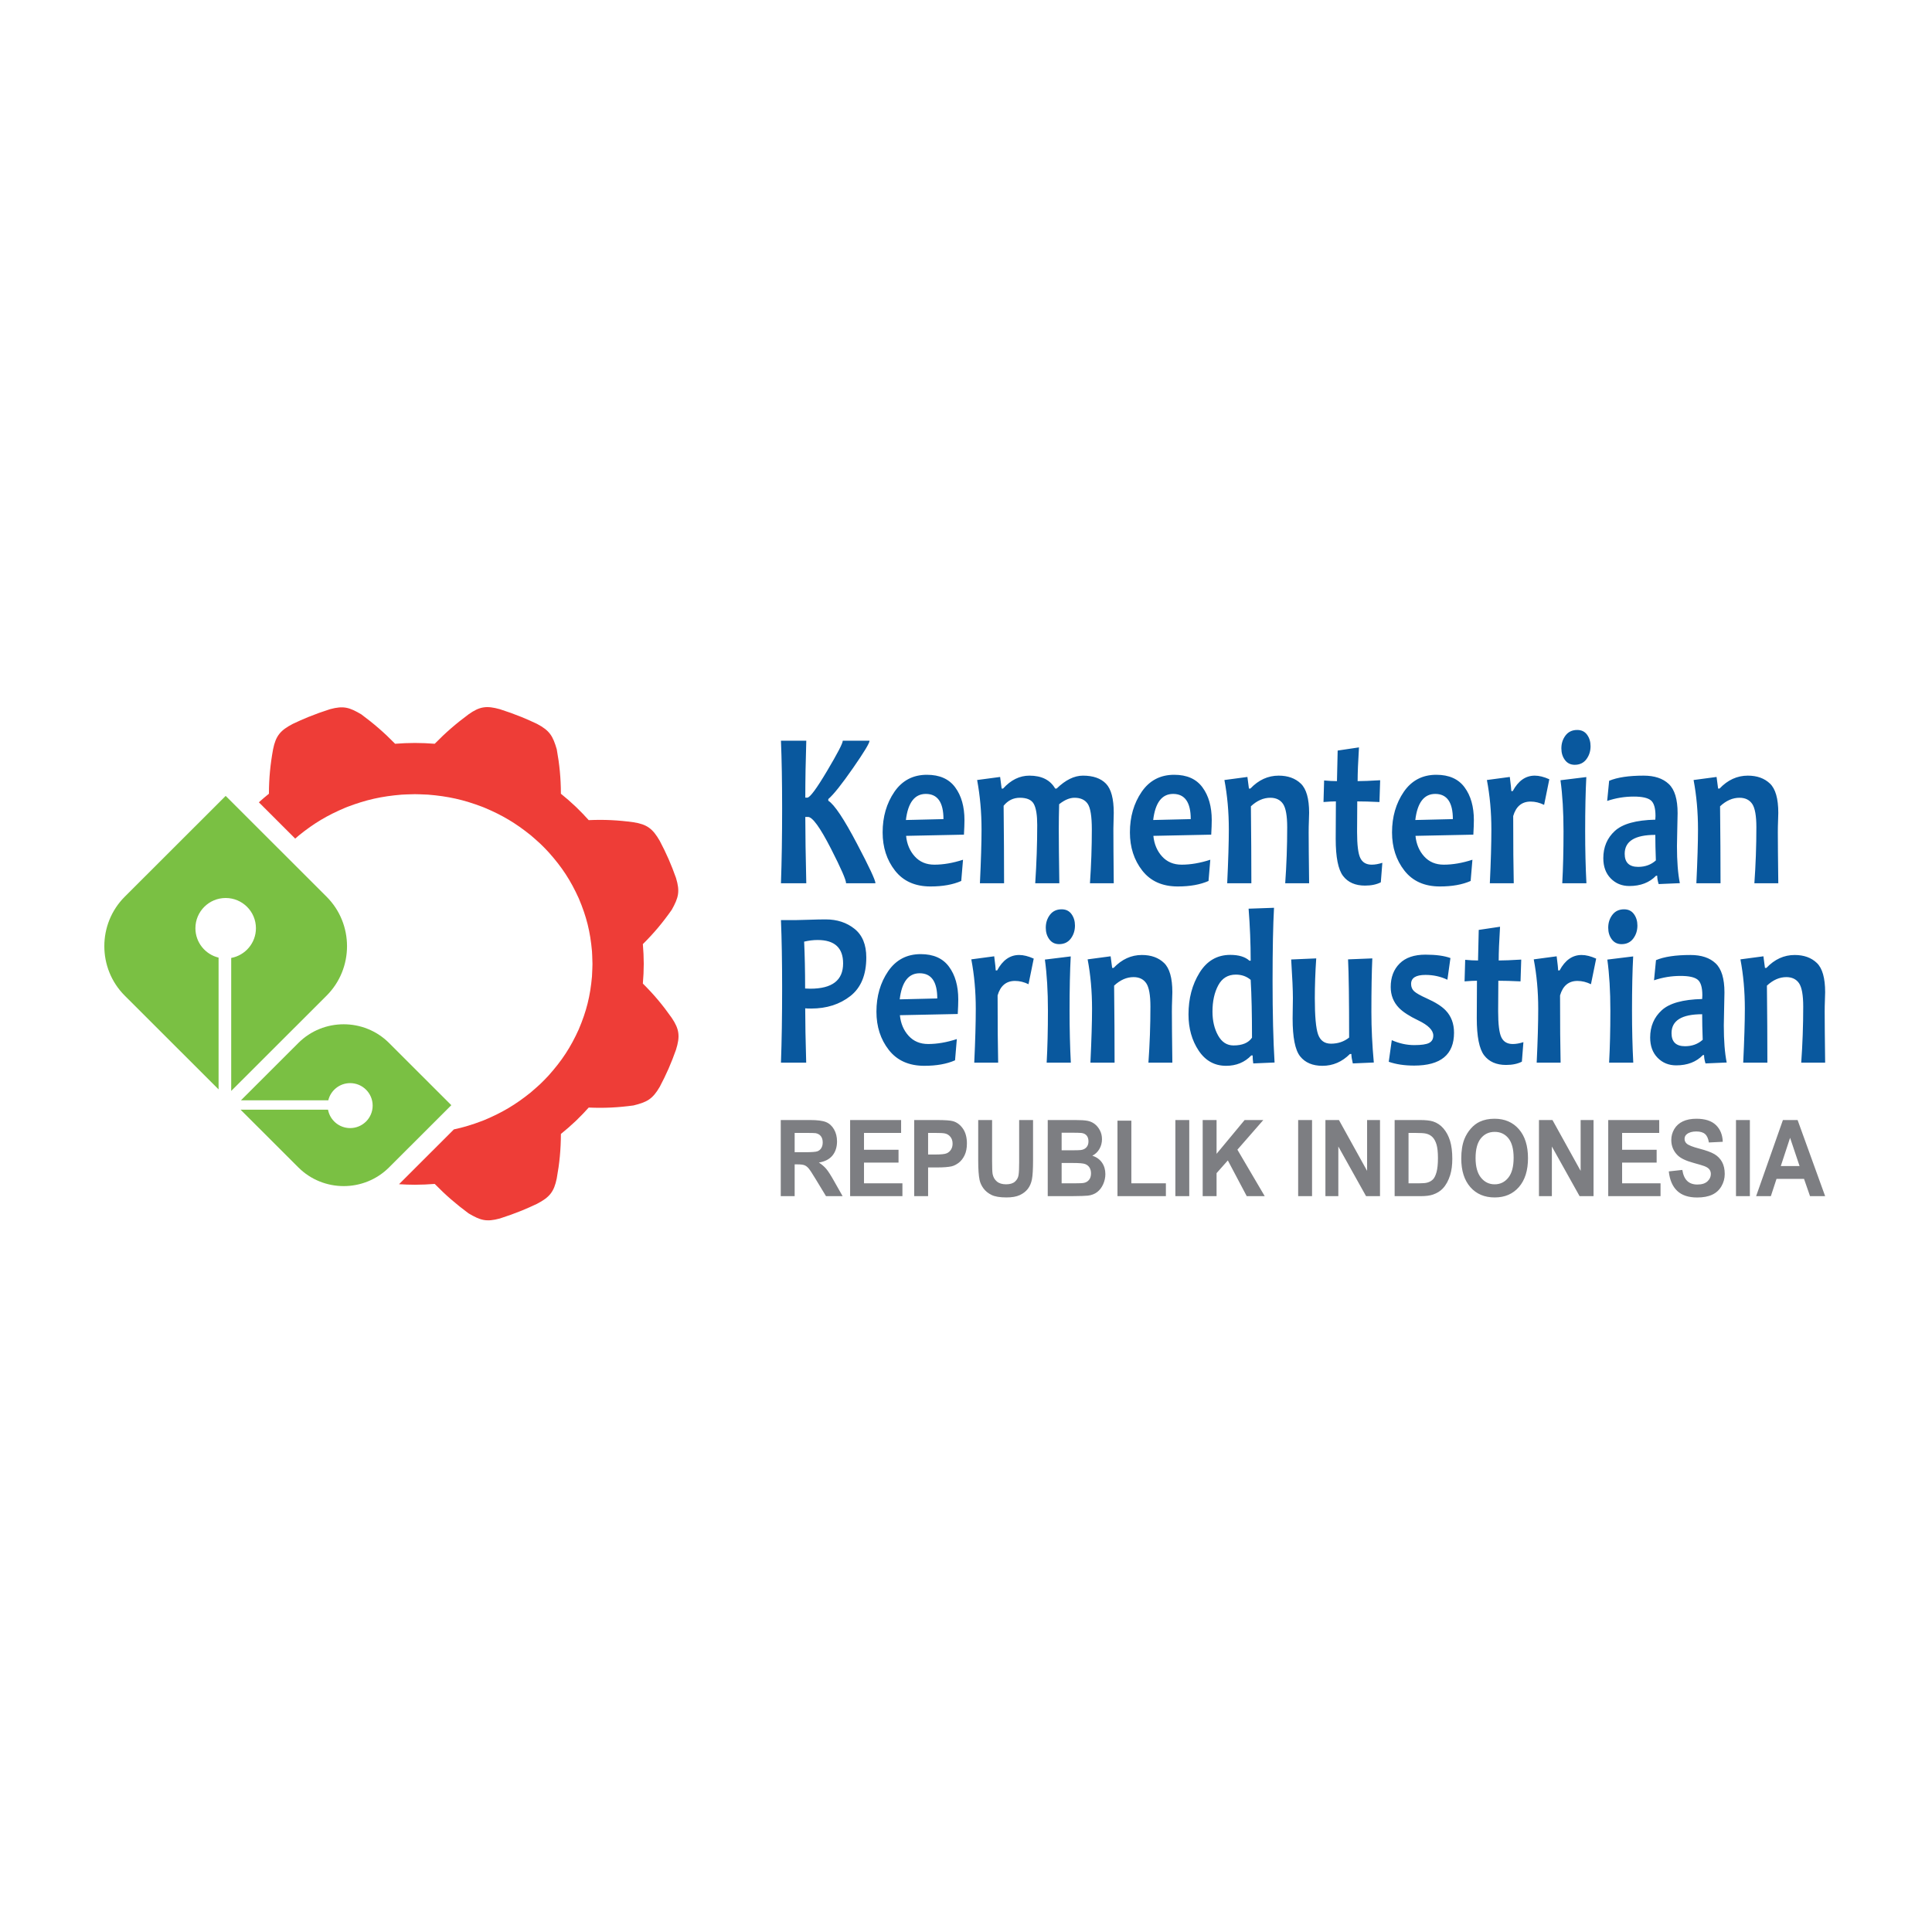
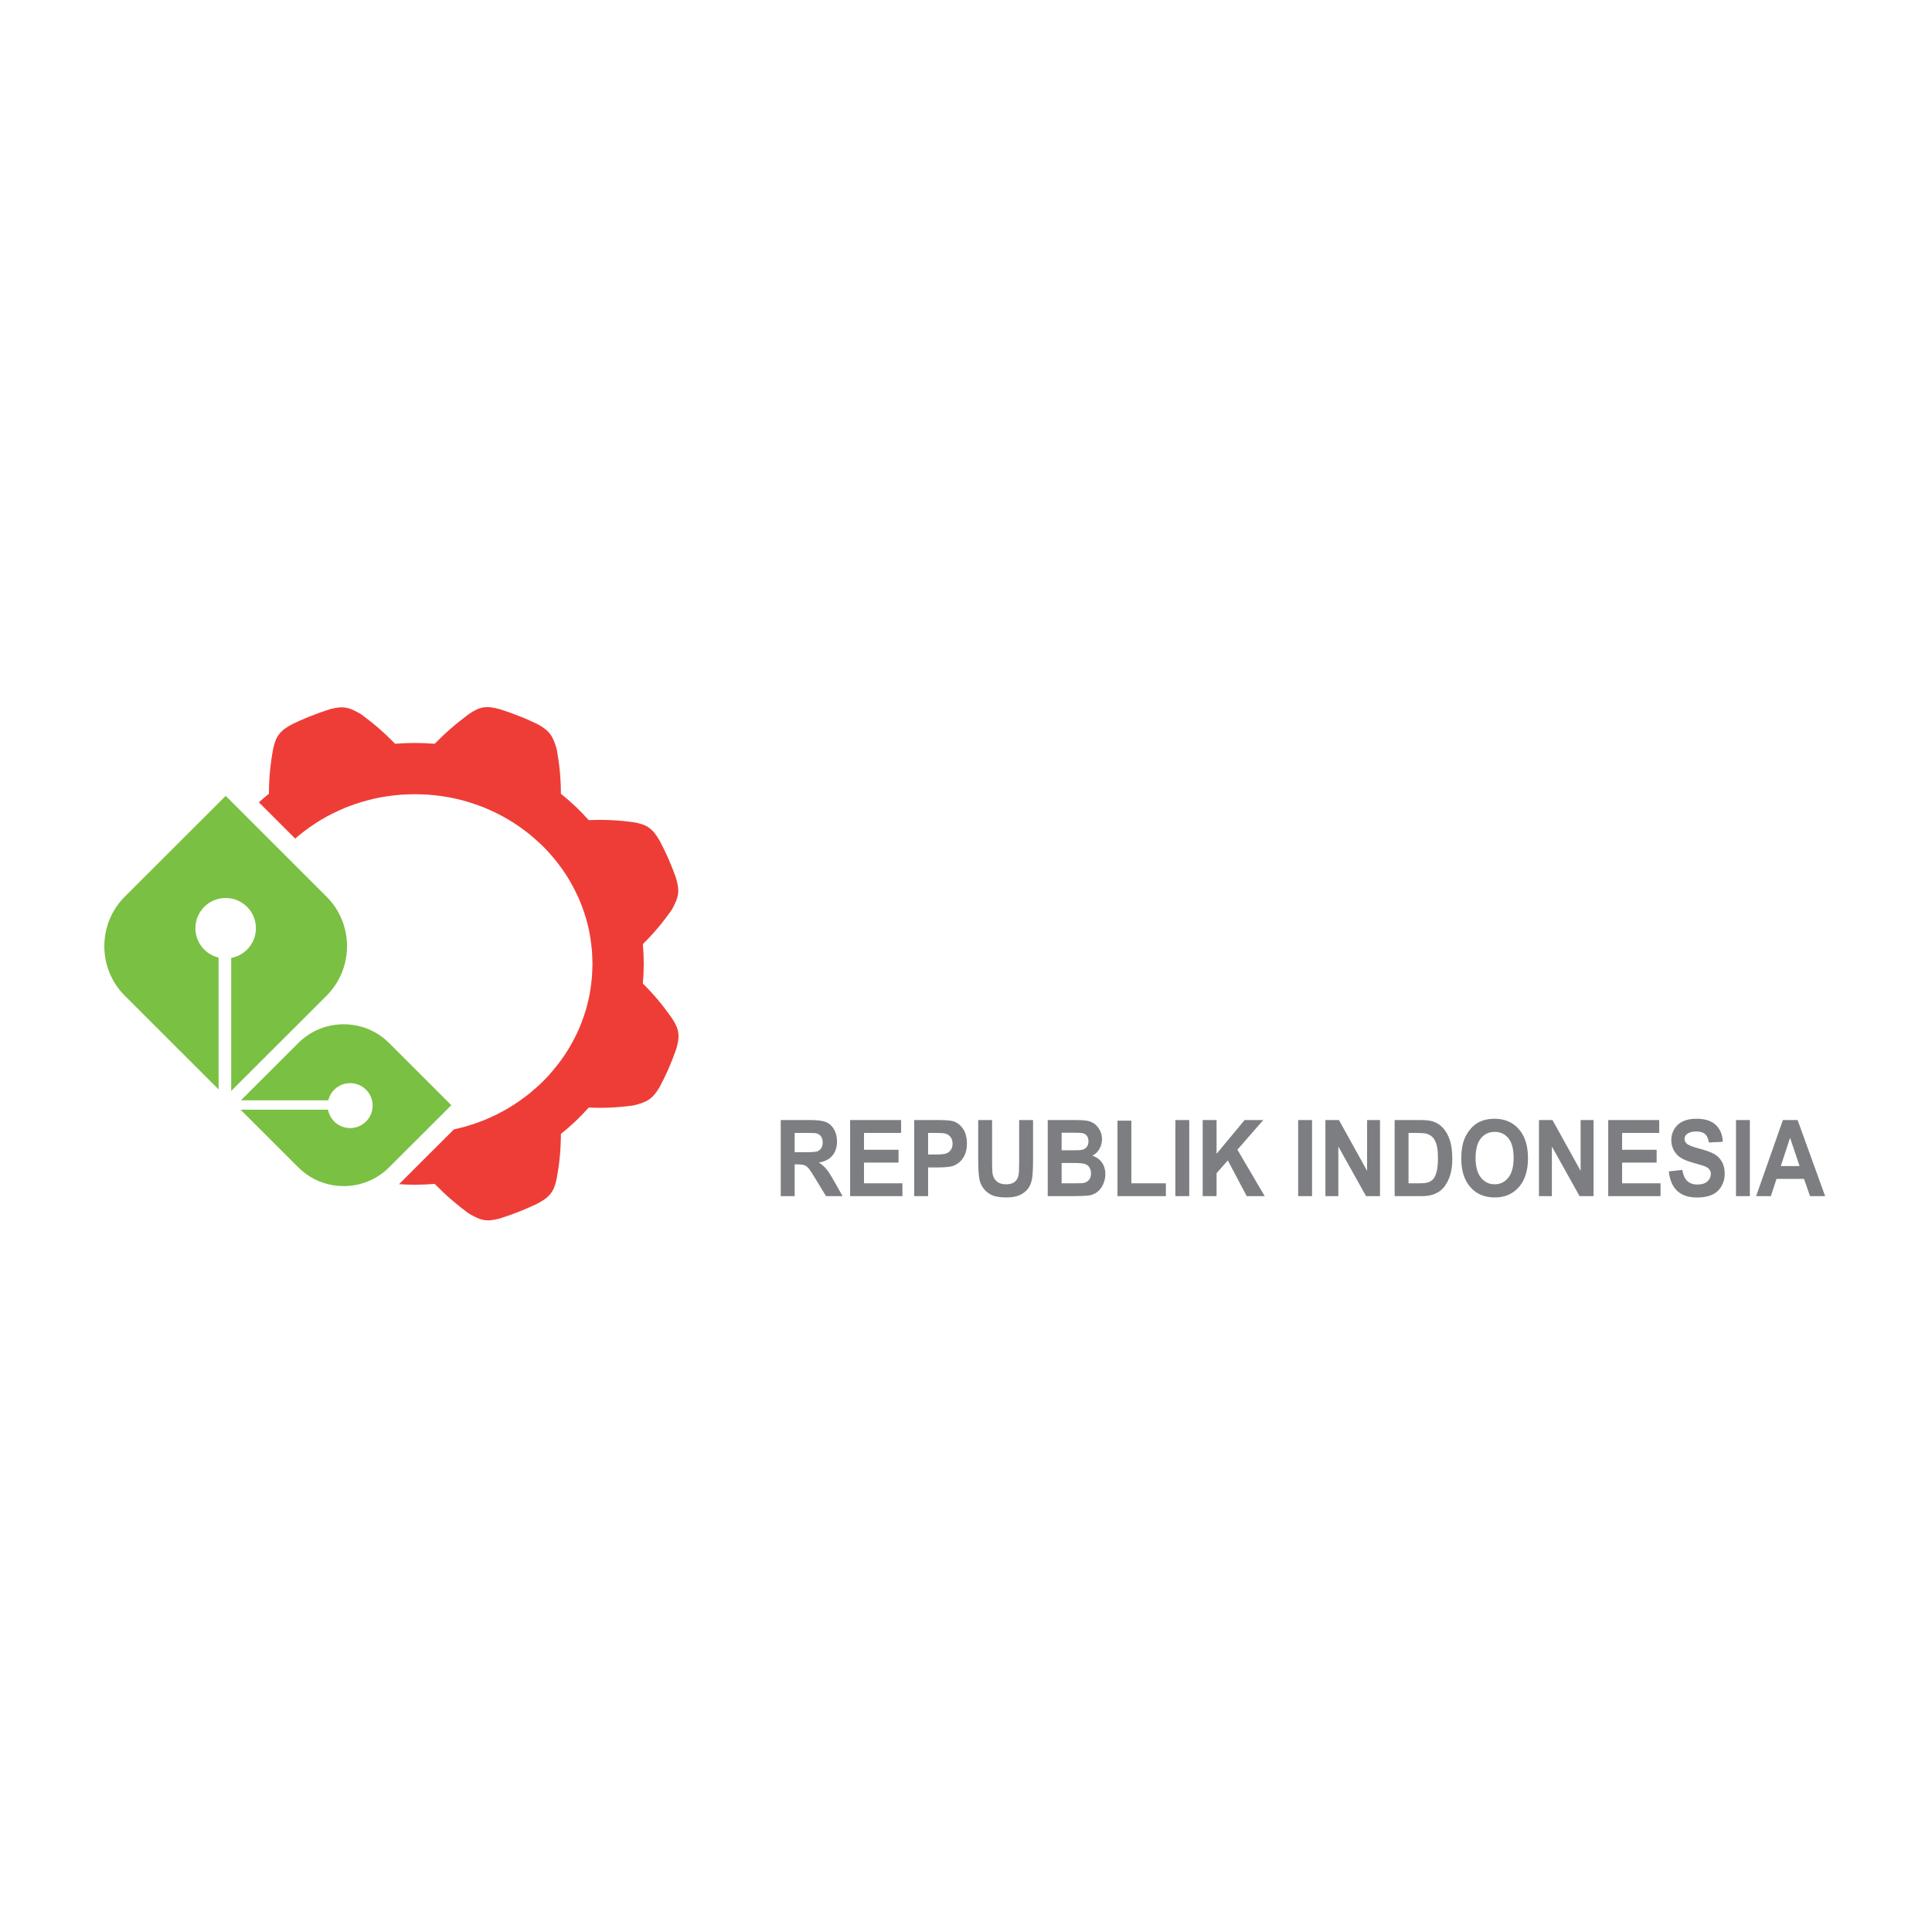
<svg xmlns="http://www.w3.org/2000/svg" width="500" height="500" viewBox="0 0 500 500" fill="none">
  <path d="M148.888 290.217C147.673 291.362 146.462 292.419 145.161 293.466C145.147 297.511 144.81 300.995 144.086 304.975C143.381 308.478 142.186 309.877 138.979 311.546C137.661 312.176 136.353 312.756 135.002 313.311C133.123 314.07 131.292 314.73 129.36 315.344C125.811 316.312 124.286 315.795 121.265 314.018C118.015 311.614 115.329 309.288 112.504 306.398C110.777 306.536 109.111 306.604 107.379 306.609C105.987 306.607 104.639 306.561 103.267 306.471L107.379 302.363L117.461 292.292C119.892 291.774 122.255 291.057 124.865 290.063C124.912 290.044 125.405 289.846 125.405 289.846C130.026 287.9 133.445 285.868 137.351 282.724C138.175 282.045 139.749 280.604 139.749 280.604C139.774 280.58 140.028 280.337 140.028 280.337C140.712 279.674 141.363 279.006 142.007 278.304C145.439 274.459 147.66 271.079 149.788 266.384C149.788 266.384 149.802 266.353 149.8 266.353C151.79 261.65 152.751 257.796 153.205 252.708C153.287 251.622 153.329 249.443 153.329 249.443C153.328 248.354 153.205 246.178 153.205 246.178C152.75 241.091 151.79 237.236 149.8 232.533C149.799 232.531 149.788 232.503 149.788 232.503C147.662 227.81 145.437 224.425 142.007 220.582C141.362 219.88 140.713 219.213 140.028 218.549C140.02 218.555 139.749 218.282 139.749 218.282C138.975 217.548 137.351 216.162 137.351 216.162C133.45 213.021 130.023 210.984 125.406 209.04C125.226 208.966 125.046 208.894 124.865 208.823C119.985 206.964 115.963 206.071 110.756 205.651C109.632 205.574 107.38 205.535 107.38 205.535C106.253 205.535 104.003 205.651 104.003 205.651C98.796 206.071 94.775 206.964 89.894 208.823C89.847 208.842 89.354 209.04 89.354 209.04C84.733 210.987 81.314 213.018 77.408 216.162C77.129 216.392 76.762 216.71 76.4 217.031L66.994 207.634C67.84 206.874 68.697 206.145 69.597 205.419C69.612 201.374 69.949 197.89 70.673 193.91C71.378 190.407 72.573 189.008 75.779 187.339C77.098 186.709 78.406 186.129 79.757 185.574C81.636 184.815 83.467 184.155 85.398 183.541C88.948 182.573 90.473 183.09 93.494 184.867C96.743 187.271 99.43 189.597 102.255 192.487C103.982 192.349 105.648 192.281 107.38 192.276C109.113 192.281 110.778 192.349 112.505 192.487C115.331 189.596 118.016 187.272 121.267 184.867C124.134 182.825 125.924 182.581 129.362 183.541C131.292 184.154 133.126 184.815 135.003 185.574C136.354 186.129 137.662 186.709 138.98 187.339C142.284 189.082 143.082 190.492 144.087 193.909C144.81 197.893 145.148 201.369 145.162 205.419C146.463 206.467 147.674 207.522 148.889 208.668C148.921 208.698 149.249 209.012 149.249 209.012C150.335 210.065 151.349 211.122 152.357 212.25C156.415 212.074 159.913 212.248 163.938 212.794C167.479 213.344 168.939 214.482 170.745 217.62C171.572 219.181 172.318 220.718 173.032 222.334C173.736 223.955 174.362 225.545 174.948 227.212C176.037 230.766 175.578 232.335 173.859 235.436C171.518 238.772 169.264 241.468 166.37 244.337C166.522 246.06 166.597 247.712 166.603 249.442C166.598 251.171 166.523 252.823 166.37 254.546C169.264 257.416 171.518 260.112 173.859 263.447C175.848 266.398 176.023 268.235 174.948 271.671C174.362 273.338 173.736 274.929 173.032 276.55C172.318 278.166 171.572 279.702 170.745 281.264C168.861 284.494 167.408 285.237 163.938 286.09C159.91 286.636 156.418 286.81 152.357 286.634C151.349 287.762 150.335 288.818 149.25 289.871C149.13 289.987 149.008 290.102 148.888 290.217Z" fill="#EE3D37" />
  <path fill-rule="evenodd" clip-rule="evenodd" d="M77.216 302.126L62.268 287.193H84.893C85.393 289.899 87.767 291.948 90.62 291.948C93.837 291.948 96.444 289.342 96.444 286.13C96.444 282.916 93.836 280.311 90.62 280.311C87.873 280.311 85.571 282.21 84.957 284.766H62.353L77.218 269.917C83.67 263.471 94.228 263.471 100.681 269.917L116.803 286.022L100.682 302.126C94.229 308.573 83.669 308.573 77.216 302.126Z" fill="#7AC043" />
  <path fill-rule="evenodd" clip-rule="evenodd" d="M32.286 232.069L58.404 205.978L84.521 232.069C91.57 239.11 91.57 250.633 84.521 257.674L59.836 282.335V247.915C63.477 247.243 66.235 244.055 66.235 240.223C66.235 235.902 62.729 232.399 58.404 232.399C54.079 232.399 50.573 235.902 50.573 240.223C50.573 243.912 53.13 247.005 56.569 247.83V281.933L32.286 257.674C25.238 250.633 25.238 239.11 32.286 232.069Z" fill="#7AC043" />
  <path d="M202.059 309.563V289.863H209.627C211.53 289.863 212.91 290.042 213.772 290.395C214.634 290.748 215.326 291.376 215.845 292.28C216.363 293.188 216.62 294.22 216.62 295.385C216.62 296.862 216.226 298.086 215.443 299.049C214.659 300.008 213.482 300.618 211.92 300.866C212.699 301.37 213.342 301.92 213.847 302.522C214.353 303.122 215.032 304.187 215.89 305.719L218.066 309.562H213.768L211.169 305.274C210.245 303.742 209.615 302.778 209.275 302.379C208.935 301.981 208.575 301.709 208.194 301.558C207.812 301.412 207.211 301.338 206.382 301.338H205.657V309.562L202.059 309.563ZM205.656 298.193H208.313C210.038 298.193 211.115 298.115 211.546 297.954C211.973 297.794 212.309 297.514 212.553 297.119C212.793 296.725 212.918 296.234 212.918 295.642C212.918 294.977 212.756 294.445 212.437 294.037C212.117 293.629 211.666 293.371 211.082 293.262C210.791 293.22 209.917 293.198 208.458 293.198H205.656L205.656 298.193ZM220.01 309.563V289.863H233.207V293.198H223.603V297.564H232.539V300.88H223.603V306.242H233.546V309.563H220.01ZM236.597 309.563V289.863H242.363C244.547 289.863 245.973 289.964 246.636 290.161C247.656 290.455 248.514 291.097 249.202 292.088C249.891 293.079 250.235 294.358 250.235 295.922C250.235 297.133 250.036 298.152 249.638 298.973C249.24 299.799 248.739 300.445 248.125 300.917C247.515 301.385 246.894 301.697 246.264 301.849C245.405 302.037 244.162 302.134 242.533 302.134H240.191V309.564L236.597 309.563ZM240.191 293.198V298.784H242.156C243.573 298.784 244.522 298.683 244.999 298.477C245.475 298.27 245.849 297.949 246.122 297.509C246.392 297.069 246.529 296.559 246.529 295.977C246.529 295.261 246.338 294.67 245.957 294.202C245.579 293.739 245.094 293.445 244.514 293.33C244.083 293.238 243.221 293.197 241.927 293.197L240.191 293.198ZM253.16 289.863H256.754V300.532C256.754 302.224 256.799 303.325 256.886 303.825C257.04 304.632 257.408 305.279 257.985 305.765C258.565 306.256 259.357 306.498 260.36 306.498C261.38 306.498 262.151 306.269 262.669 305.806C263.187 305.347 263.498 304.778 263.601 304.108C263.709 303.434 263.758 302.319 263.758 300.76V289.862H267.352V300.209C267.352 302.576 267.257 304.246 267.062 305.222C266.867 306.199 266.511 307.02 265.989 307.695C265.467 308.364 264.766 308.901 263.895 309.3C263.021 309.699 261.877 309.896 260.468 309.896C258.769 309.896 257.479 309.681 256.601 309.245C255.722 308.809 255.03 308.245 254.52 307.553C254.01 306.86 253.674 306.131 253.513 305.37C253.276 304.241 253.16 302.577 253.16 300.37L253.16 289.863ZM271.154 289.863H278.27C279.68 289.863 280.732 289.927 281.424 290.06C282.117 290.189 282.734 290.459 283.281 290.872C283.829 291.285 284.28 291.831 284.645 292.519C285.01 293.203 285.192 293.973 285.192 294.822C285.192 295.743 284.968 296.592 284.521 297.363C284.069 298.134 283.46 298.711 282.693 299.097C283.775 299.446 284.612 300.042 285.193 300.881C285.777 301.725 286.067 302.716 286.067 303.853C286.067 304.748 285.881 305.619 285.504 306.468C285.127 307.312 284.613 307.991 283.962 308.495C283.311 309 282.507 309.312 281.549 309.431C280.952 309.499 279.506 309.545 277.214 309.564H271.154L271.154 289.863ZM274.751 293.142V297.697H277.105C278.507 297.697 279.377 297.675 279.717 297.628C280.33 297.551 280.815 297.316 281.168 296.927C281.521 296.537 281.695 296.023 281.695 295.385C281.695 294.775 281.545 294.28 281.243 293.899C280.936 293.519 280.484 293.289 279.887 293.211C279.531 293.165 278.507 293.143 276.816 293.143L274.751 293.142ZM274.751 300.977V306.242H278.075C279.373 306.242 280.193 306.206 280.541 306.123C281.076 306.017 281.511 305.751 281.847 305.338C282.183 304.921 282.353 304.362 282.353 303.664C282.353 303.073 282.22 302.573 281.963 302.16C281.702 301.748 281.329 301.445 280.84 301.257C280.351 301.069 279.286 300.977 277.653 300.977L274.751 300.977ZM289.201 309.563V290.024H292.794V306.243H301.731V309.564L289.201 309.563ZM304.185 309.563V289.863H307.778V309.563H304.185ZM311.252 309.563V289.863H314.846V298.61L322.108 289.863H326.941L320.239 297.537L327.306 309.563H322.655L317.764 300.316L314.846 303.609V309.563H311.252ZM335.964 309.563V289.863H339.558V309.563H335.964ZM343.018 309.563V289.863H346.517L353.803 303.018V289.863H357.144V309.563H353.534L346.359 296.716V309.563H343.018ZM360.932 289.863H367.502C368.981 289.863 370.109 289.987 370.888 290.239C371.933 290.578 372.828 291.184 373.57 292.055C374.316 292.923 374.884 293.986 375.274 295.243C375.659 296.505 375.854 298.055 375.854 299.904C375.854 301.523 375.672 302.922 375.307 304.096C374.863 305.527 374.229 306.687 373.4 307.572C372.778 308.246 371.937 308.77 370.875 309.146C370.084 309.425 369.023 309.563 367.692 309.563H360.932L360.932 289.863ZM364.526 293.198V306.242H367.208C368.211 306.242 368.936 306.182 369.384 306.054C369.964 305.894 370.449 305.623 370.834 305.237C371.22 304.852 371.531 304.214 371.775 303.334C372.016 302.453 372.14 301.246 372.14 299.724C372.14 298.201 372.015 297.036 371.775 296.219C371.531 295.403 371.191 294.765 370.756 294.311C370.316 293.853 369.761 293.545 369.09 293.385C368.589 293.256 367.606 293.197 366.138 293.197L364.526 293.198ZM378.175 299.835C378.175 297.826 378.445 296.142 378.987 294.78C379.394 293.781 379.945 292.876 380.646 292.079C381.346 291.285 382.113 290.694 382.946 290.308C384.057 289.785 385.333 289.528 386.784 289.528C389.408 289.528 391.505 290.427 393.08 292.23C394.655 294.028 395.443 296.532 395.443 299.738C395.443 302.922 394.659 305.407 393.097 307.205C391.534 308.999 389.445 309.898 386.834 309.898C384.185 309.898 382.079 309.003 380.517 307.219C378.954 305.43 378.175 302.968 378.175 299.835ZM381.877 299.702C381.877 301.931 382.345 303.624 383.273 304.775C384.206 305.926 385.387 306.5 386.821 306.5C388.251 306.5 389.428 305.931 390.348 304.784C391.265 303.642 391.725 301.931 391.725 299.647C391.725 297.39 391.277 295.707 390.386 294.592C389.491 293.482 388.301 292.927 386.822 292.927C385.338 292.927 384.144 293.491 383.236 294.615C382.332 295.738 381.877 297.432 381.877 299.702ZM398.282 309.564V289.864H401.78L409.067 303.018V289.864H412.407V309.564H408.797L401.622 296.716V309.564H398.282ZM416.208 309.564V289.864H429.405V293.198H419.801V297.565H428.738V300.881H419.801V306.243H429.745V309.564H416.208ZM431.884 303.156L435.383 302.775C435.59 304.078 436.017 305.032 436.664 305.642C437.306 306.247 438.173 306.555 439.267 306.555C440.423 306.555 441.297 306.284 441.882 305.738C442.47 305.197 442.765 304.564 442.765 303.839C442.765 303.371 442.641 302.977 442.392 302.651C442.147 302.32 441.716 302.036 441.099 301.798C440.68 301.632 439.718 301.348 438.223 300.936C436.295 300.408 434.944 299.757 434.169 298.987C433.075 297.904 432.528 296.583 432.528 295.023C432.528 294.019 432.785 293.083 433.298 292.207C433.813 291.335 434.555 290.671 435.52 290.212C436.49 289.758 437.655 289.528 439.023 289.528C441.261 289.528 442.94 290.069 444.071 291.152C445.198 292.239 445.791 293.683 445.85 295.496L442.256 295.67C442.103 294.656 441.771 293.927 441.265 293.487C440.759 293.042 440.001 292.822 438.989 292.822C437.945 292.822 437.124 293.055 436.536 293.533C436.155 293.836 435.964 294.244 435.964 294.753C435.964 295.221 436.142 295.62 436.499 295.95C436.951 296.373 438.053 296.812 439.802 297.266C441.551 297.725 442.845 298.198 443.682 298.684C444.519 299.175 445.174 299.839 445.65 300.688C446.123 301.536 446.359 302.582 446.359 303.825C446.359 304.954 446.077 306.013 445.509 306.994C444.941 307.98 444.141 308.714 443.105 309.191C442.069 309.673 440.775 309.911 439.23 309.911C436.979 309.911 435.25 309.338 434.044 308.187C432.838 307.035 432.116 305.358 431.884 303.156ZM449.272 309.564V289.864H452.866V309.564H449.272ZM472.346 309.564H468.434L466.879 305.087H459.763L458.295 309.564H454.482L461.417 289.864H465.217L472.346 309.564ZM465.727 301.771L463.273 294.46L460.869 301.771H465.727Z" fill="#7D7E82" />
-   <path fill-rule="evenodd" clip-rule="evenodd" d="M226.567 228.591H218.965C218.965 227.721 217.656 224.732 215.038 219.605C212.244 214.15 210.268 211.422 209.11 211.422H208.412C208.412 215.726 208.499 221.453 208.666 228.591H202.111C202.31 222.884 202.413 216.452 202.413 209.294C202.413 202.417 202.31 196.545 202.111 191.699H208.666C208.499 196.932 208.412 201.836 208.412 206.431H208.92C209.602 206.431 211.324 204.109 214.085 199.457C216.767 194.94 218.108 192.357 218.108 191.699H225.036C225.036 192.319 223.615 194.669 220.775 198.751C217.846 202.968 215.712 205.647 214.363 206.799V207.224C215.942 208.23 218.434 211.954 221.822 218.415C224.988 224.422 226.567 227.817 226.567 228.591ZM224.195 247.778C224.195 252.286 222.822 255.623 220.068 257.78C217.315 259.927 213.942 261.01 209.943 261.01C209.213 261.01 208.697 260.988 208.388 260.952C208.388 264.502 208.475 269.184 208.642 275.007H202.111C202.31 269.551 202.413 263.109 202.413 255.71C202.413 248.91 202.31 243.038 202.111 238.115H206.158C206.729 238.115 207.833 238.087 209.459 238.028C211.086 237.97 212.49 237.941 213.688 237.941C216.632 237.941 219.116 238.753 221.147 240.378C223.179 242.003 224.195 244.47 224.195 247.778ZM218.196 249.336C218.196 245.292 215.998 243.271 211.594 243.271C210.499 243.271 209.332 243.406 208.11 243.696C208.277 247.266 208.364 251.309 208.364 255.826C208.753 255.853 209.198 255.874 209.713 255.874C215.371 255.874 218.196 253.698 218.196 249.336ZM247.999 258.66C247.999 259.618 247.952 260.875 247.864 262.423L232.891 262.732C233.105 264.87 233.859 266.65 235.145 268.062C236.43 269.484 238.12 270.19 240.215 270.19C242.54 270.19 245.008 269.764 247.626 268.913L247.166 274.407C245.024 275.355 242.373 275.829 239.215 275.829C235.216 275.829 232.153 274.455 230.019 271.718C227.884 268.981 226.821 265.682 226.821 261.833C226.821 257.809 227.836 254.317 229.852 251.357C231.875 248.407 234.684 246.927 238.279 246.927C241.572 246.927 244.008 248.01 245.603 250.187C247.206 252.354 247.999 255.178 247.999 258.66ZM242.564 258.399C242.564 254.056 241.041 251.879 238.001 251.879C235.105 251.879 233.383 254.133 232.844 258.631L242.564 258.399ZM267.527 248.088L266.179 254.713C265.028 254.152 263.869 253.862 262.687 253.862C260.41 253.862 258.91 255.11 258.18 257.606C258.18 265.141 258.228 270.944 258.323 275.007H252.134C252.403 269.319 252.53 264.676 252.53 261.069C252.53 256.571 252.142 252.305 251.372 248.281L257.299 247.488C257.561 249.568 257.696 250.786 257.696 251.144H258.061C259.49 248.484 261.386 247.149 263.758 247.149C264.877 247.149 266.131 247.459 267.527 248.088ZM277.129 275.007H270.876C271.091 271.099 271.202 266.611 271.202 261.542C271.202 256.522 270.94 252.121 270.416 248.339L277.105 247.517C276.907 251.183 276.803 255.864 276.803 261.542C276.803 266.398 276.914 270.886 277.129 275.007ZM278.2 239.527C278.2 240.814 277.843 241.936 277.121 242.903C276.399 243.861 275.391 244.344 274.106 244.344C273.026 244.344 272.177 243.928 271.566 243.097C270.947 242.265 270.646 241.268 270.646 240.098C270.646 238.811 271.003 237.699 271.725 236.751C272.447 235.803 273.455 235.329 274.756 235.329C275.859 235.329 276.708 235.745 277.303 236.567C277.898 237.39 278.2 238.376 278.2 239.527ZM303.402 275.007H297.212C297.553 270.228 297.728 265.392 297.728 260.498C297.728 257.528 297.363 255.516 296.649 254.462C295.927 253.408 294.832 252.876 293.356 252.876C291.586 252.876 289.912 253.611 288.333 255.081C288.413 262.451 288.452 269.097 288.452 275.007H282.199C282.477 269.097 282.62 264.444 282.62 261.069C282.62 256.551 282.239 252.286 281.477 248.281L287.428 247.488L287.825 250.496H288.198C290.317 248.262 292.761 247.149 295.514 247.149C297.903 247.149 299.815 247.836 301.252 249.21C302.68 250.574 303.402 253.098 303.402 256.783C303.402 257.335 303.377 258.07 303.338 258.979C303.299 259.898 303.283 260.836 303.283 261.803C303.283 264.347 303.322 268.758 303.402 275.007ZM329.857 274.979L324.342 275.211C324.239 274.544 324.183 273.857 324.183 273.142H323.834C322.128 274.931 319.954 275.831 317.303 275.831C314.328 275.831 311.963 274.515 310.21 271.894C308.464 269.263 307.583 266.148 307.583 262.54C307.583 258.4 308.535 254.802 310.447 251.726C312.352 248.66 315.002 247.122 318.391 247.122C320.596 247.122 322.247 247.625 323.342 248.621H323.675C323.675 244.172 323.493 239.684 323.136 235.167L329.714 234.934C329.468 239.335 329.341 245.671 329.341 253.922C329.341 262.298 329.516 269.311 329.857 274.979ZM324.017 268.547C324.017 262.521 323.906 257.53 323.675 253.583C322.604 252.674 321.327 252.229 319.835 252.229C317.788 252.229 316.272 253.148 315.28 255.005C314.288 256.853 313.788 259.116 313.788 261.805C313.788 264.185 314.272 266.235 315.233 267.967C316.193 269.698 317.526 270.559 319.232 270.559C321.509 270.559 323.104 269.891 324.017 268.547ZM355.542 274.979L350.107 275.211C349.861 274.186 349.734 273.374 349.734 272.774H349.361C347.33 274.805 344.957 275.831 342.251 275.831C339.688 275.831 337.768 275.008 336.475 273.384C335.173 271.749 334.53 268.479 334.53 263.585C334.53 263.005 334.535 262.182 334.561 261.118C334.586 260.064 334.601 259.136 334.601 258.342C334.601 256.253 334.45 252.906 334.156 248.312L340.639 248.031C340.393 251.659 340.274 255.092 340.274 258.342C340.274 262.976 340.552 266.09 341.116 267.696C341.687 269.302 342.798 270.104 344.456 270.104C346.265 270.104 347.837 269.573 349.154 268.518C349.154 258.584 349.059 251.833 348.876 248.283L355.153 248.031C354.994 251.601 354.915 256.234 354.915 261.912C354.915 266.129 355.13 270.481 355.542 274.979ZM376.3 267.27C376.3 272.938 372.864 275.773 365.985 275.773C363.469 275.773 361.279 275.443 359.407 274.786L360.192 269.195C362.128 270.046 364.057 270.472 365.985 270.472C367.842 270.472 369.135 270.288 369.849 269.911C370.571 269.533 370.936 268.895 370.936 268.005C370.936 266.632 369.635 265.316 367.024 264.068C364.747 262.976 363.089 261.902 362.049 260.838C360.629 259.368 359.914 257.559 359.914 255.431C359.914 252.916 360.684 250.894 362.216 249.366C363.747 247.828 365.985 247.064 368.913 247.064C371.651 247.064 373.809 247.364 375.372 247.944L374.586 253.554C372.833 252.722 370.944 252.307 368.913 252.307C366.429 252.307 365.191 253.08 365.191 254.638C365.191 255.431 365.453 256.06 365.985 256.543C366.509 257.027 367.587 257.636 369.214 258.371C371.46 259.377 373.095 260.402 374.118 261.467C375.578 262.976 376.3 264.91 376.3 267.27ZM394.257 269.708L393.86 274.757C392.773 275.318 391.408 275.608 389.766 275.608C387.259 275.608 385.362 274.776 384.092 273.113C382.823 271.449 382.188 268.247 382.188 263.507C382.188 260.654 382.205 257.423 382.236 253.815C381.442 253.815 380.371 253.864 379.03 253.98L379.189 248.399C380.379 248.515 381.49 248.573 382.514 248.573C382.531 247.567 382.593 244.936 382.696 240.661L388.211 239.838C387.973 243.601 387.862 246.513 387.862 248.573C389.163 248.573 391.107 248.496 393.694 248.341L393.511 253.98C391.155 253.864 389.242 253.815 387.767 253.815C387.736 256.321 387.719 258.961 387.719 261.718C387.719 265.084 387.997 267.338 388.56 268.479C389.116 269.62 390.099 270.191 391.512 270.191C392.361 270.191 393.273 270.027 394.257 269.708ZM413.087 248.089L411.738 254.715C410.587 254.154 409.429 253.864 408.247 253.864C405.969 253.864 404.47 255.112 403.74 257.607C403.74 265.142 403.787 270.946 403.883 275.008H397.693C397.963 269.321 398.09 264.678 398.09 261.07C398.09 256.572 397.701 252.306 396.931 248.283L402.859 247.49C403.121 249.569 403.256 250.788 403.256 251.146H403.621C405.049 248.486 406.945 247.151 409.318 247.151C410.437 247.151 411.691 247.46 413.087 248.089ZM422.688 275.008H416.436C416.65 271.101 416.761 266.612 416.761 261.544C416.761 256.524 416.499 252.123 415.976 248.341L422.665 247.519C422.466 251.184 422.363 255.866 422.363 261.544C422.363 266.4 422.474 270.888 422.688 275.008ZM423.76 239.529C423.76 240.815 423.403 241.937 422.68 242.905C421.958 243.862 420.951 244.346 419.665 244.346C418.586 244.346 417.737 243.93 417.126 243.098C416.507 242.266 416.206 241.27 416.206 240.1C416.206 238.813 416.562 237.701 417.285 236.753C418.007 235.805 419.014 235.331 420.316 235.331C421.419 235.331 422.268 235.747 422.863 236.569C423.458 237.391 423.76 238.378 423.76 239.529ZM446.866 274.979L441.383 275.211C441.129 274.409 441.01 273.693 441.01 273.054H440.709C439.003 274.825 436.702 275.714 433.797 275.714C431.861 275.714 430.258 275.057 428.981 273.751C427.695 272.435 427.061 270.694 427.061 268.518C427.061 265.645 428.052 263.295 430.044 261.467C432.036 259.629 435.527 258.661 440.518 258.545C440.549 258.207 440.566 257.878 440.566 257.578C440.566 255.537 440.161 254.193 439.359 253.545C438.55 252.887 437.074 252.568 434.916 252.568C432.575 252.568 430.29 252.945 428.06 253.699L428.568 248.486C430.679 247.596 433.654 247.151 437.495 247.151C440.304 247.151 442.47 247.867 443.994 249.308C445.525 250.74 446.287 253.255 446.287 256.843C446.287 257.636 446.256 259.087 446.2 261.176C446.152 263.275 446.12 264.678 446.12 265.374C446.12 269.282 446.366 272.484 446.866 274.979ZM440.661 269.089C440.566 266.535 440.518 264.33 440.518 262.482C435.233 262.482 432.591 264.117 432.591 267.386C432.591 269.63 433.757 270.762 436.082 270.762C437.908 270.762 439.431 270.201 440.661 269.089ZM472.346 275.008H466.156C466.498 270.23 466.672 265.394 466.672 260.499C466.672 257.53 466.307 255.518 465.593 254.464C464.871 253.409 463.776 252.877 462.3 252.877C460.53 252.877 458.856 253.612 457.277 255.083C457.357 262.453 457.396 269.098 457.396 275.008H451.143C451.421 269.098 451.564 264.446 451.564 261.07C451.564 256.553 451.183 252.287 450.421 248.283L456.372 247.49L456.769 250.498H457.142C459.261 248.263 461.705 247.151 464.458 247.151C466.847 247.151 468.759 247.838 470.195 249.211C471.624 250.575 472.346 253.1 472.346 256.785C472.346 257.336 472.321 258.072 472.282 258.981C472.242 259.899 472.226 260.838 472.226 261.805C472.226 264.349 472.266 268.76 472.346 275.008ZM249.602 212.246C249.602 213.203 249.555 214.461 249.467 216.008L234.494 216.318C234.708 218.456 235.462 220.235 236.748 221.648C238.033 223.07 239.723 223.776 241.818 223.776C244.143 223.776 246.611 223.35 249.229 222.499L248.769 227.993C246.627 228.941 243.977 229.415 240.818 229.415C236.819 229.415 233.756 228.041 231.622 225.304C229.487 222.567 228.424 219.268 228.424 215.418C228.424 211.394 229.44 207.903 231.455 204.943C233.479 201.993 236.287 200.513 239.882 200.513C243.175 200.513 245.611 201.596 247.206 203.772C248.809 205.939 249.602 208.763 249.602 212.246ZM244.167 211.985C244.167 207.641 242.643 205.465 239.604 205.465C236.708 205.465 234.986 207.719 234.446 212.217L244.167 211.985ZM288.238 228.592H282.08C282.406 223.814 282.565 219.162 282.565 214.654C282.565 211.269 282.207 209.054 281.493 208.019C280.787 206.984 279.644 206.461 278.081 206.461C276.828 206.461 275.502 207.022 274.106 208.135C274.042 210.495 274.011 212.613 274.011 214.48C274.011 217.633 274.058 222.344 274.153 228.592H267.916C268.258 223.418 268.432 218.378 268.432 213.484C268.432 210.959 268.139 209.15 267.559 208.077C266.98 207.003 265.774 206.461 263.941 206.461C262.259 206.461 260.854 207.148 259.736 208.531C259.815 216.008 259.854 222.702 259.854 228.592H253.602C253.879 222.702 254.022 218.049 254.022 214.654C254.022 210.234 253.641 205.968 252.88 201.867L258.831 201.074L259.227 204.082H259.6C261.616 201.848 263.886 200.735 266.409 200.735C269.567 200.735 271.797 201.848 273.082 204.082H273.455C275.748 201.848 278.018 200.735 280.263 200.735C282.898 200.735 284.89 201.432 286.23 202.815C287.571 204.208 288.238 206.722 288.238 210.369C288.238 210.727 288.221 211.414 288.19 212.429C288.16 213.435 288.143 214.122 288.143 214.48C288.143 217.633 288.174 222.344 288.238 228.592ZM313.598 212.246C313.598 213.203 313.55 214.461 313.463 216.008L298.49 216.318C298.704 218.456 299.458 220.235 300.743 221.648C302.029 223.069 303.719 223.776 305.814 223.776C308.139 223.776 310.607 223.35 313.225 222.499L312.765 227.993C310.622 228.941 307.972 229.415 304.814 229.415C300.815 229.415 297.752 228.041 295.618 225.304C293.483 222.567 292.42 219.268 292.42 215.418C292.42 211.394 293.436 207.903 295.451 204.943C297.474 201.993 300.283 200.513 303.878 200.513C307.171 200.513 309.607 201.596 311.202 203.772C312.805 205.939 313.598 208.764 313.598 212.246ZM308.163 211.985C308.163 207.641 306.639 205.465 303.6 205.465C300.704 205.465 298.982 207.719 298.442 212.217L308.163 211.985ZM338.8 228.592H332.611C332.952 223.814 333.126 218.978 333.126 214.084C333.126 211.114 332.761 209.102 332.047 208.048C331.325 206.993 330.23 206.461 328.754 206.461C326.985 206.461 325.31 207.197 323.732 208.667C323.811 216.037 323.851 222.682 323.851 228.592H317.598C317.875 222.682 318.018 218.03 318.018 214.654C318.018 210.137 317.637 205.871 316.876 201.867L322.827 201.074L323.224 204.082H323.597C325.715 201.848 328.159 200.735 330.913 200.735C333.301 200.735 335.213 201.422 336.65 202.795C338.078 204.159 338.8 206.684 338.8 210.369C338.8 210.921 338.776 211.656 338.737 212.565C338.697 213.484 338.681 214.422 338.681 215.389C338.681 217.933 338.72 222.344 338.8 228.592ZM357.749 223.292L357.352 228.341C356.265 228.902 354.9 229.192 353.258 229.192C350.75 229.192 348.854 228.36 347.584 226.697C346.314 225.033 345.679 221.831 345.679 217.092C345.679 214.238 345.697 211.008 345.727 207.4C344.933 207.4 343.862 207.448 342.521 207.564L342.68 201.983C343.87 202.099 344.981 202.157 346.005 202.157C346.022 201.151 346.084 198.52 346.187 194.244L351.702 193.422C351.464 197.185 351.353 200.097 351.353 202.157C352.654 202.157 354.598 202.079 357.185 201.924L357.003 207.564C354.646 207.448 352.734 207.4 351.258 207.4C351.227 209.905 351.21 212.545 351.21 215.302C351.21 218.668 351.488 220.922 352.051 222.063C352.607 223.205 353.591 223.775 355.003 223.775C355.852 223.775 356.765 223.611 357.749 223.292ZM381.435 212.246C381.435 213.203 381.387 214.461 381.3 216.008L366.326 216.318C366.54 218.456 367.294 220.235 368.58 221.648C369.865 223.069 371.555 223.776 373.65 223.776C375.975 223.776 378.443 223.35 381.061 222.499L380.601 227.993C378.459 228.941 375.809 229.415 372.65 229.415C368.651 229.415 365.588 228.041 363.454 225.304C361.319 222.567 360.256 219.268 360.256 215.418C360.256 211.394 361.272 207.903 363.287 204.943C365.311 201.993 368.119 200.513 371.714 200.513C375.007 200.513 377.443 201.596 379.038 203.772C380.641 205.939 381.435 208.763 381.435 212.246ZM375.999 211.985C375.999 207.641 374.476 205.465 371.436 205.465C368.54 205.465 366.818 207.719 366.279 212.217L375.999 211.985ZM400.963 201.673L399.614 208.299C398.463 207.738 397.305 207.448 396.122 207.448C393.845 207.448 392.345 208.696 391.615 211.191C391.615 218.726 391.663 224.53 391.758 228.592H385.569C385.839 222.905 385.966 218.262 385.966 214.654C385.966 210.156 385.577 205.891 384.807 201.867L390.735 201.074C390.996 203.153 391.131 204.372 391.131 204.73H391.496C392.925 202.07 394.821 200.735 397.194 200.735C398.312 200.735 399.566 201.045 400.963 201.673ZM410.564 228.592H404.311C404.525 224.685 404.637 220.197 404.637 215.128C404.637 210.108 404.375 205.707 403.851 201.925L410.54 201.103C410.342 204.768 410.239 209.45 410.239 215.128C410.239 219.984 410.35 224.472 410.564 228.592ZM411.635 193.113C411.635 194.4 411.278 195.522 410.556 196.489C409.834 197.446 408.826 197.93 407.541 197.93C406.462 197.93 405.613 197.514 405.001 196.682C404.383 195.85 404.081 194.854 404.081 193.684C404.081 192.397 404.438 191.285 405.16 190.337C405.882 189.389 406.89 188.915 408.191 188.915C409.294 188.915 410.144 189.331 410.739 190.153C411.334 190.975 411.635 191.962 411.635 193.113ZM434.742 228.563L429.259 228.796C429.005 227.993 428.886 227.277 428.886 226.639H428.584C426.878 228.409 424.577 229.299 421.673 229.299C419.737 229.299 418.134 228.641 416.856 227.335C415.571 226.02 414.936 224.278 414.936 222.102C414.936 219.229 415.928 216.879 417.92 215.051C419.911 213.213 423.403 212.246 428.394 212.13C428.425 211.791 428.441 211.462 428.441 211.162C428.441 209.122 428.037 207.777 427.235 207.129C426.426 206.471 424.95 206.152 422.792 206.152C420.451 206.152 418.166 206.529 415.936 207.283L416.444 202.07C418.555 201.18 421.53 200.735 425.371 200.735C428.179 200.735 430.346 201.451 431.87 202.892C433.401 204.324 434.163 206.839 434.163 210.427C434.163 211.22 434.132 212.671 434.075 214.76C434.027 216.859 433.995 218.262 433.995 218.959C433.995 222.866 434.242 226.068 434.742 228.563ZM428.537 222.673C428.442 220.119 428.394 217.914 428.394 216.066C423.109 216.066 420.467 217.701 420.467 220.97C420.467 223.215 421.633 224.346 423.958 224.346C425.783 224.346 427.307 223.785 428.537 222.673ZM460.221 228.592H454.032C454.373 223.814 454.548 218.978 454.548 214.084C454.548 211.114 454.183 209.102 453.469 208.048C452.746 206.993 451.651 206.461 450.175 206.461C448.406 206.461 446.732 207.197 445.153 208.667C445.232 216.037 445.272 222.682 445.272 228.592H439.019C439.297 222.682 439.44 218.03 439.44 214.654C439.44 210.137 439.058 205.871 438.297 201.867L444.248 201.074L444.645 204.082H445.018C447.137 201.847 449.58 200.735 452.334 200.735C454.722 200.735 456.635 201.422 458.071 202.795C459.499 204.159 460.221 206.684 460.221 210.369C460.221 210.921 460.197 211.656 460.158 212.565C460.118 213.484 460.102 214.422 460.102 215.389C460.102 217.933 460.142 222.344 460.221 228.592Z" fill="#09589E" />
</svg>